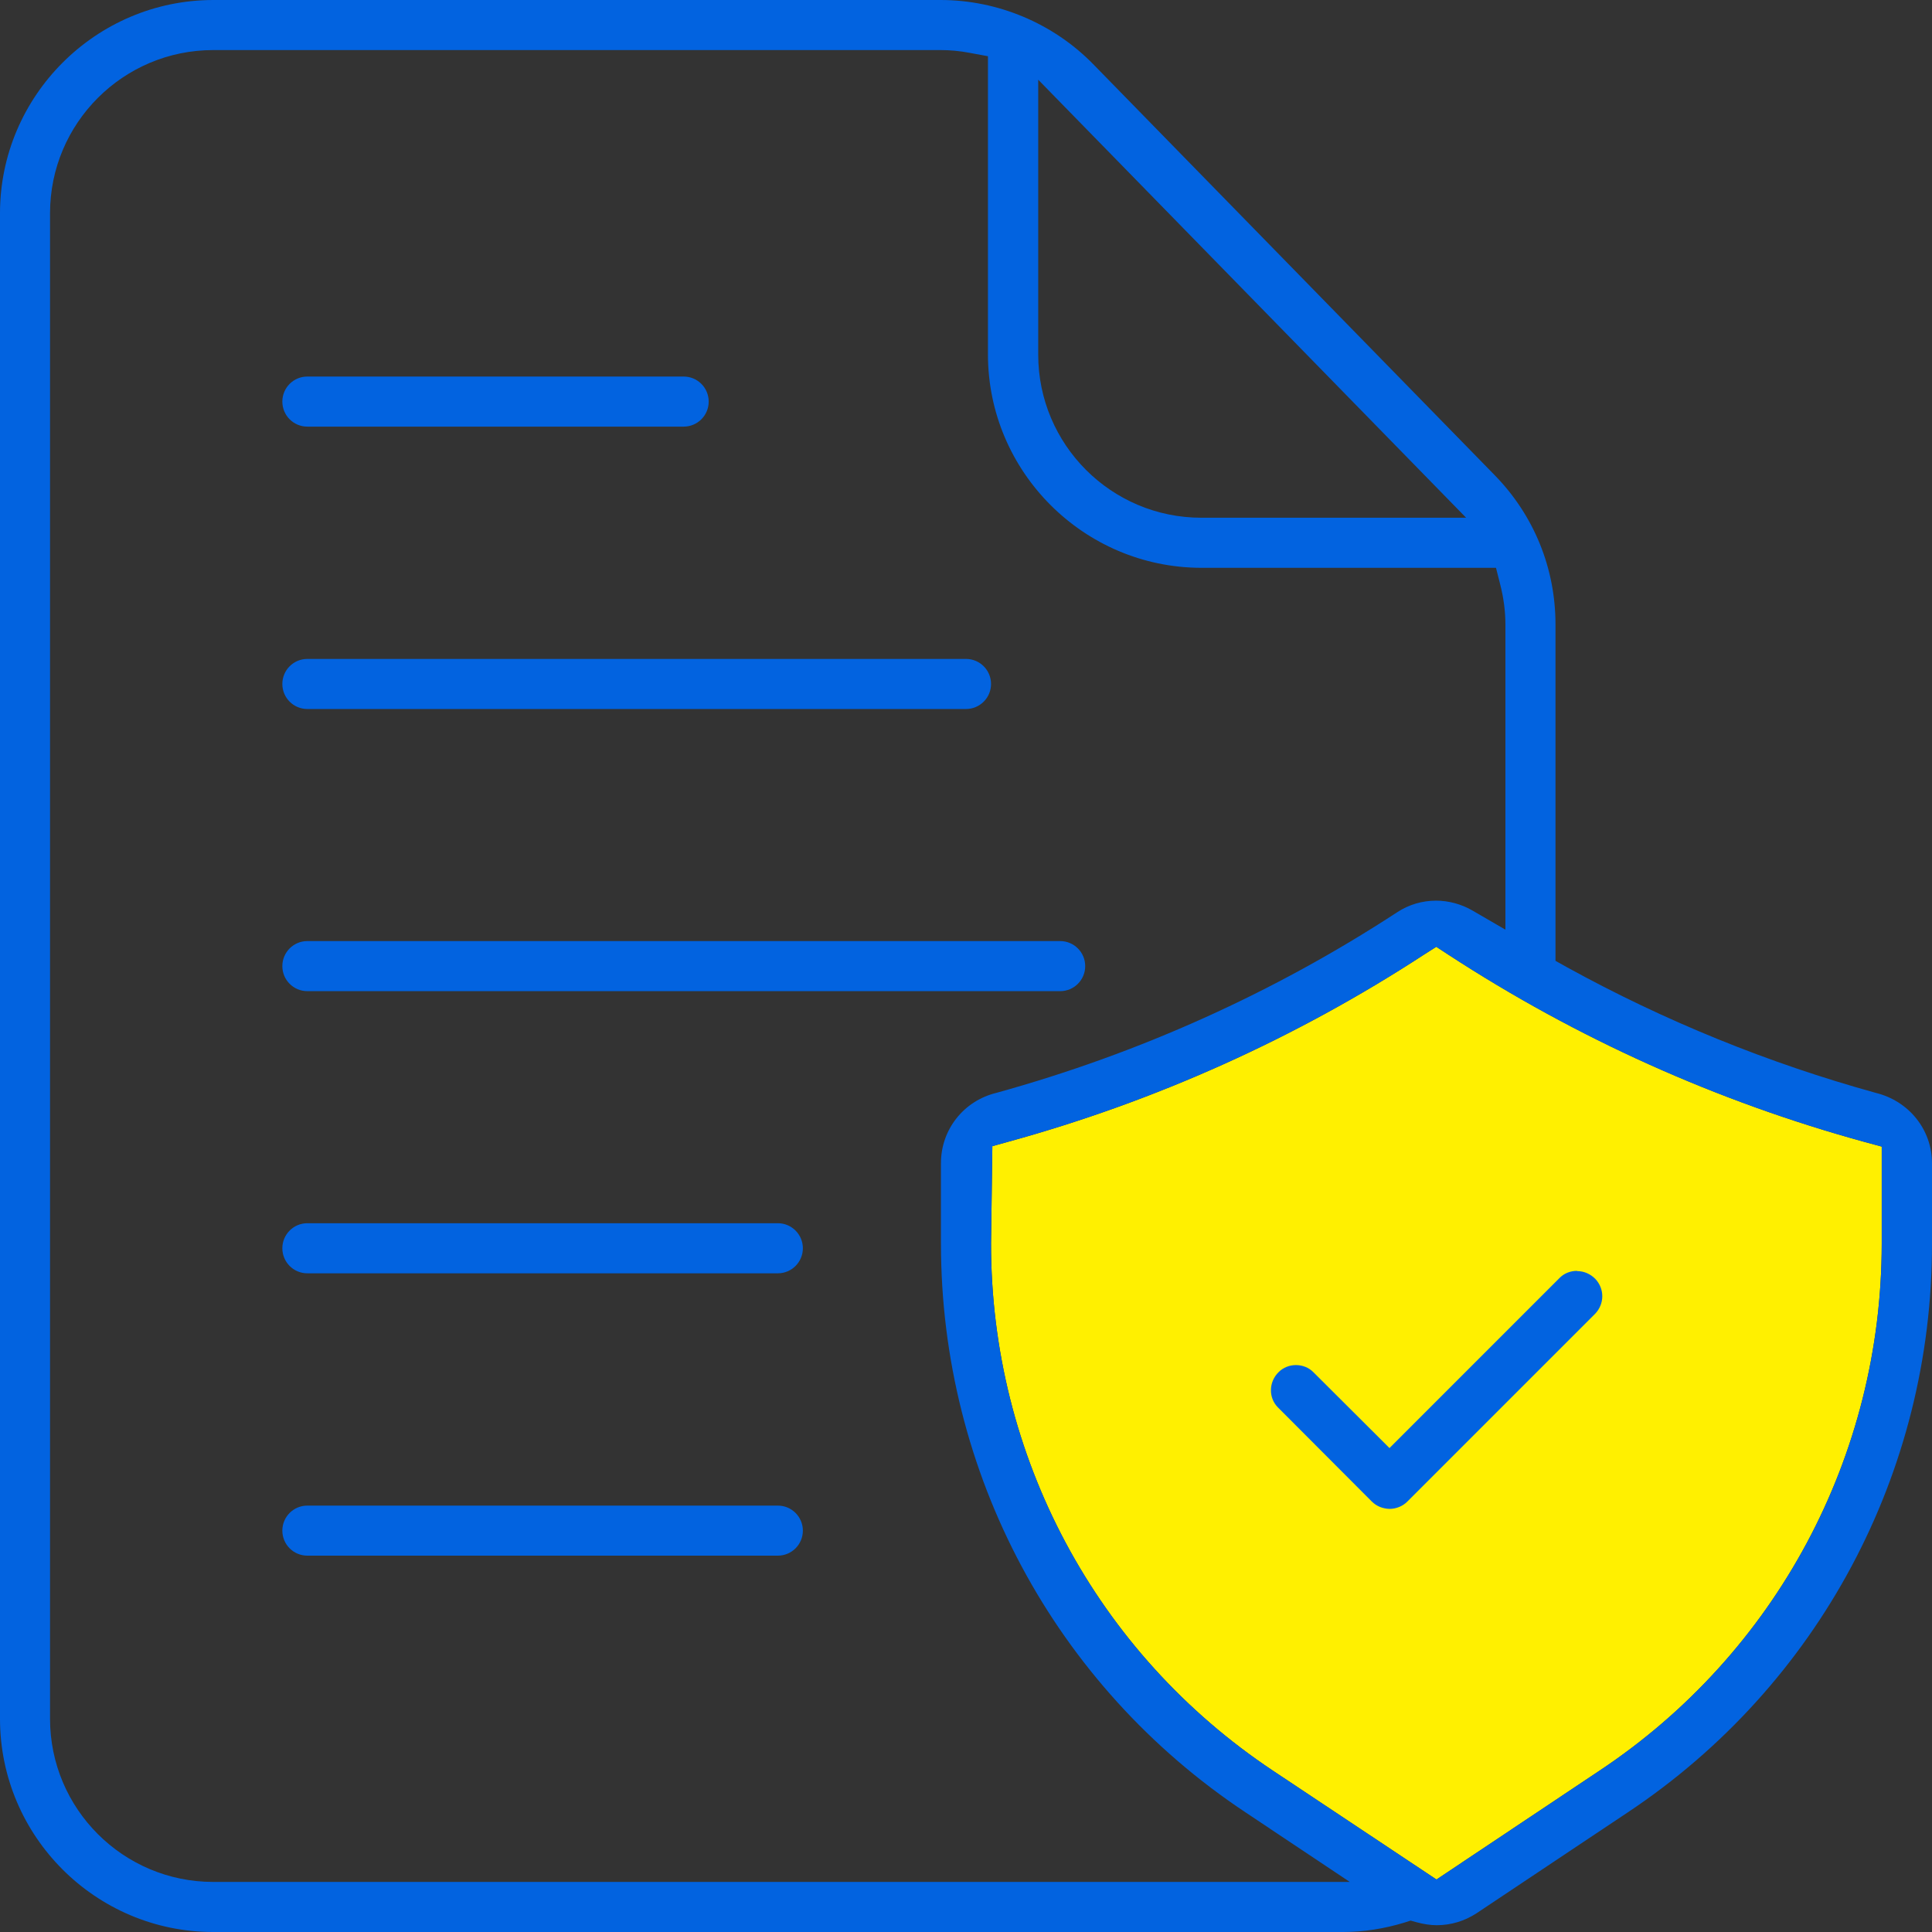
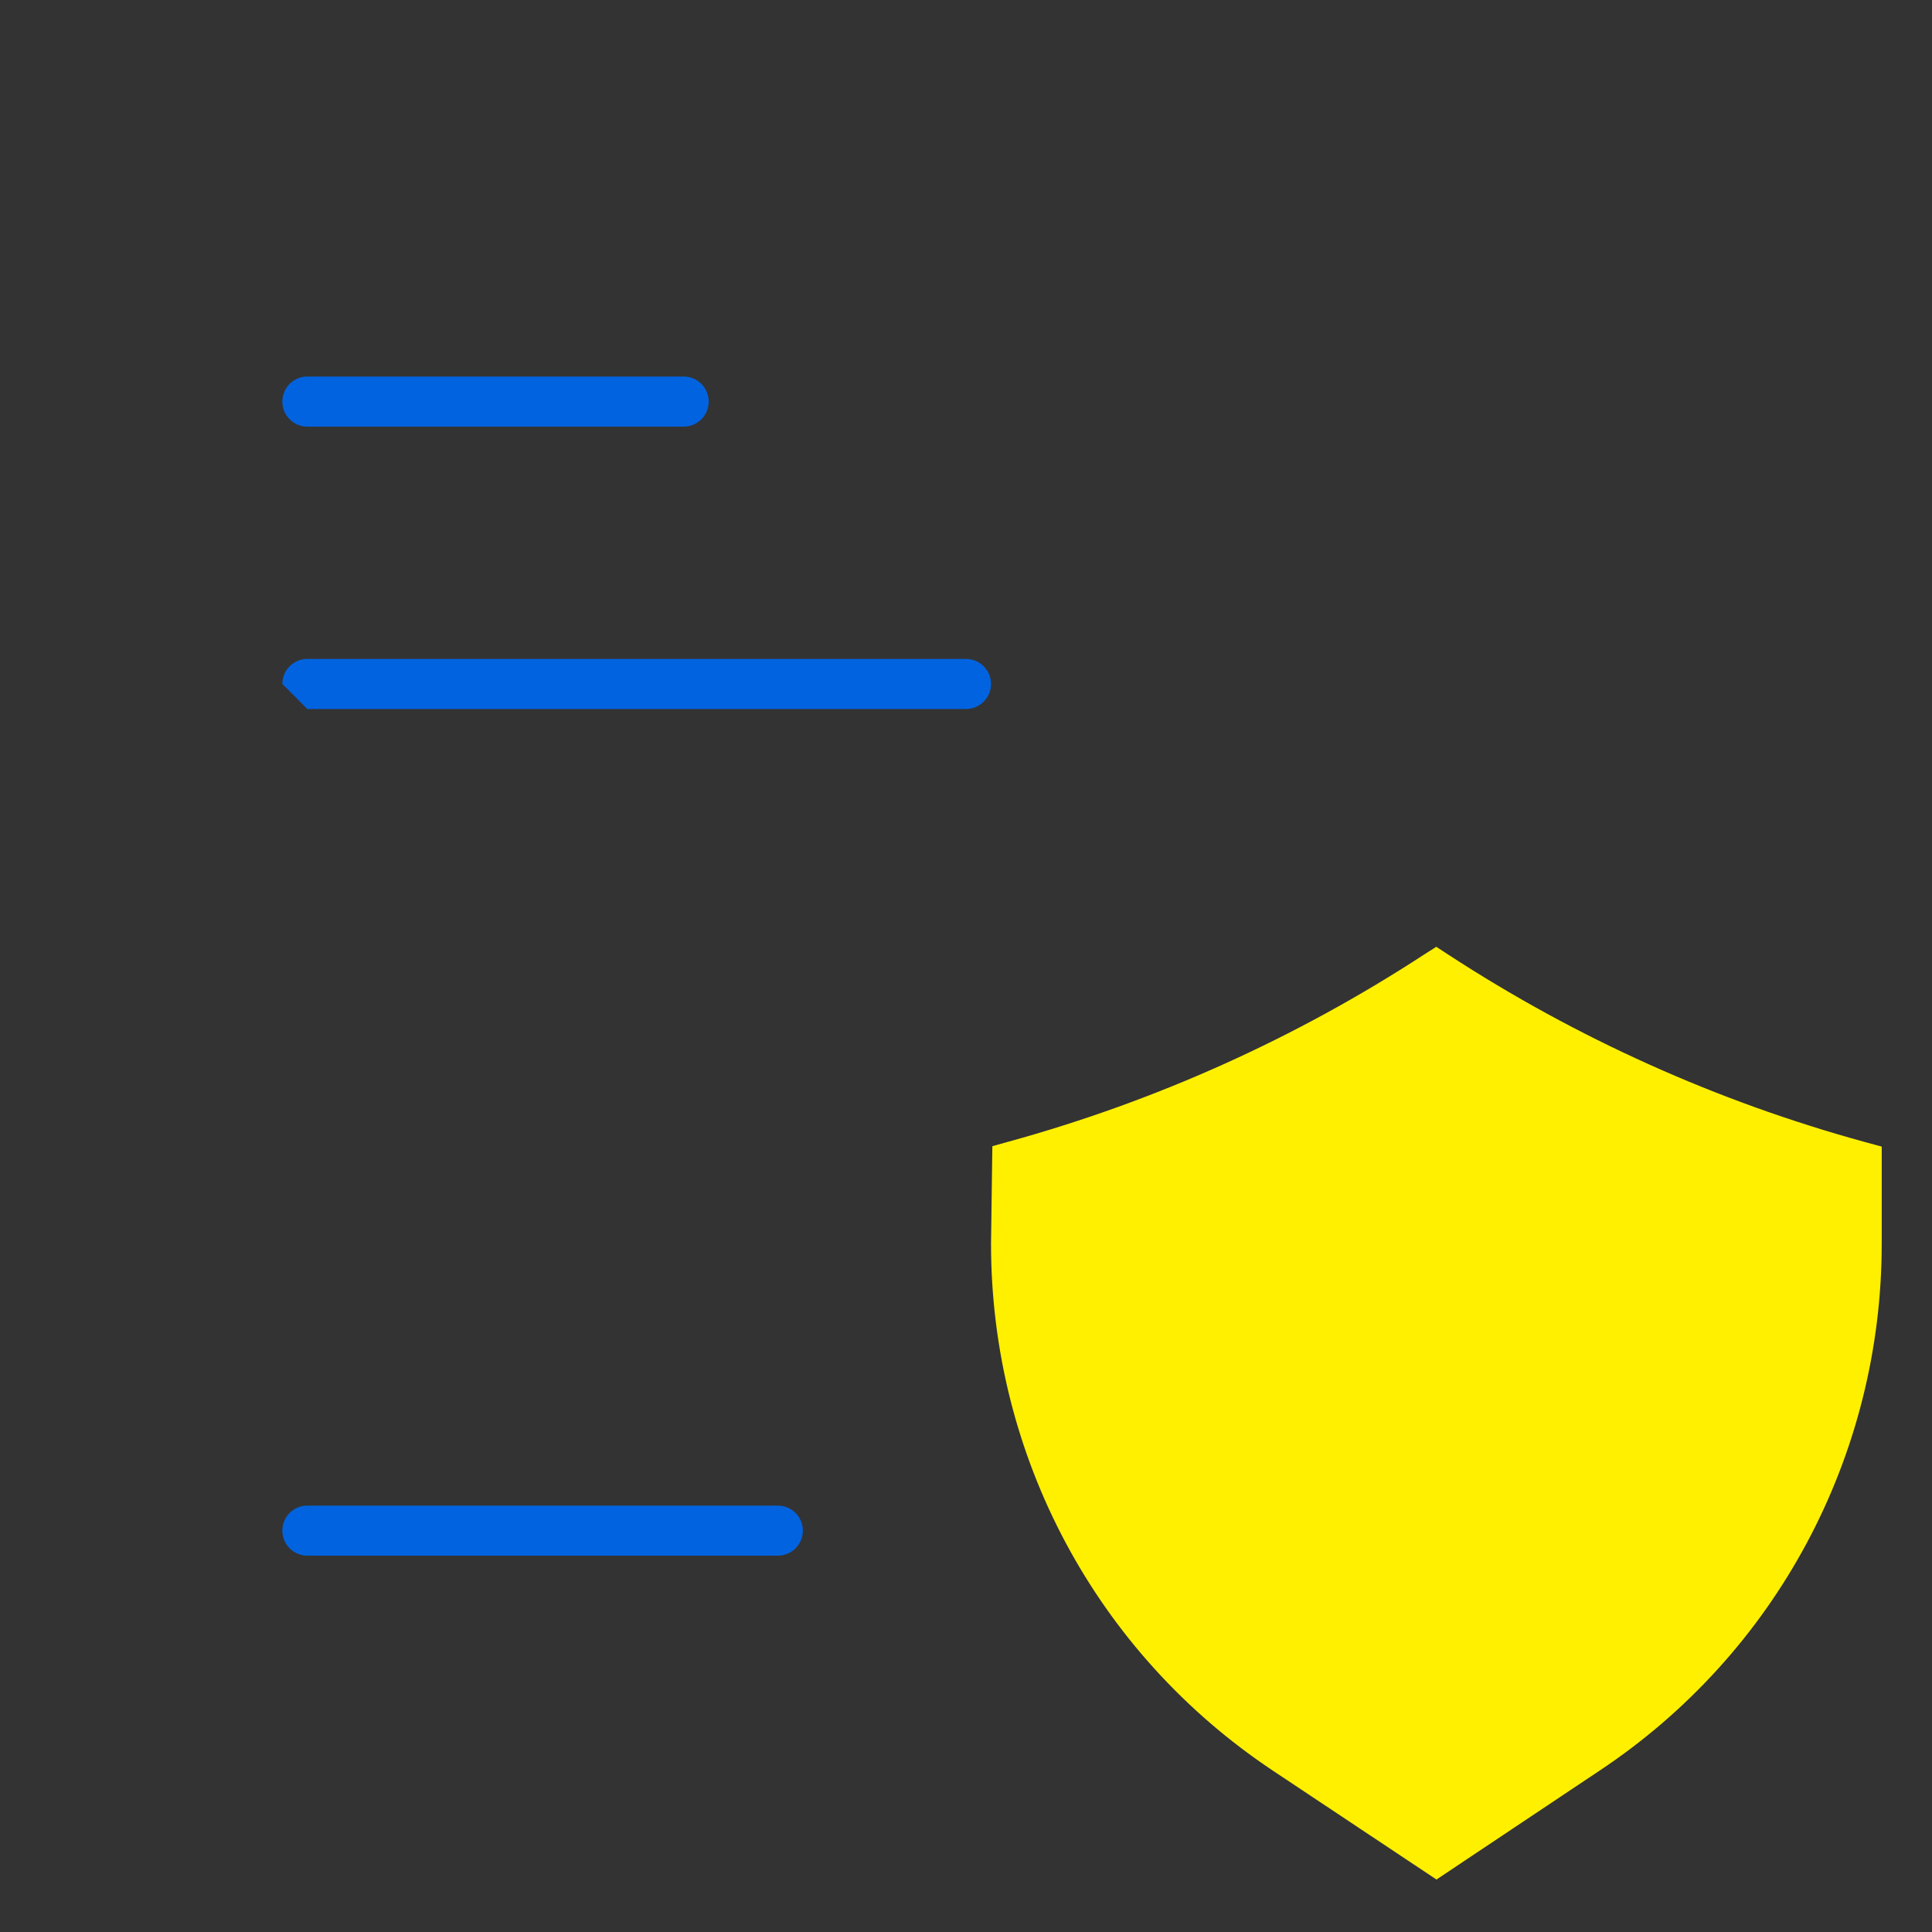
<svg xmlns="http://www.w3.org/2000/svg" width="50" height="50" viewBox="0 0 50 50" fill="none">
  <rect x="0" y="0" width="50" height="50" fill="#333333" stroke="none" />
  <path d="M48.699 32.185C48.699 37.68 45.972 42.783 41.398 45.823L37.176 48.642L32.949 45.829C28.369 42.783 25.642 37.68 25.648 32.174L25.682 29.663L26.091 29.549C29.915 28.498 33.54 26.867 36.858 24.702L37.171 24.503L37.483 24.707C40.813 26.878 44.443 28.509 48.279 29.56L48.699 29.674V32.191V32.185Z" fill="#FFF000" />
-   <path d="M48.54 28.282C45.767 27.515 43.08 26.424 40.551 25.031L40.256 24.866V16.161C40.256 14.706 39.699 13.337 38.682 12.297L28.29 1.659C27.256 0.602 25.818 0 24.341 0H5.523C2.483 0 0 2.483 0 5.518V44.482C0 47.522 2.477 50 5.517 50H34.756C35.29 50 35.824 49.915 36.347 49.756L36.506 49.705L36.67 49.75C36.841 49.795 37.011 49.824 37.182 49.824C37.551 49.824 37.903 49.716 38.21 49.517L42.119 46.909C47.062 43.624 50.006 38.118 50 32.185V30.106C50 29.236 49.403 28.492 48.54 28.282ZM26.869 2.063L37.943 13.399H31.091C28.761 13.399 26.869 11.507 26.869 9.177V2.063ZM5.517 48.704C3.188 48.704 1.295 46.812 1.295 44.482V5.518C1.295 3.188 3.188 1.296 5.517 1.296H24.341C24.585 1.296 24.841 1.318 25.102 1.369L25.568 1.455V9.171C25.568 12.212 28.051 14.689 31.085 14.695H38.716L38.824 15.121C38.915 15.473 38.96 15.826 38.96 16.161V24.06L38.108 23.565C37.824 23.4 37.494 23.309 37.165 23.309C36.807 23.309 36.46 23.412 36.165 23.605C32.972 25.69 29.489 27.259 25.79 28.282C24.943 28.486 24.352 29.231 24.352 30.1V32.185C24.352 38.118 27.29 43.619 32.233 46.903L34.932 48.704H5.517ZM48.699 32.185C48.699 37.68 45.972 42.783 41.398 45.823L37.176 48.642L32.949 45.829C28.369 42.783 25.642 37.68 25.648 32.174L25.682 29.663L26.091 29.549C29.915 28.498 33.54 26.867 36.858 24.702L37.17 24.503L37.483 24.707C40.812 26.878 44.443 28.509 48.278 29.56L48.699 29.674V32.191V32.185Z" fill="#0263E0" />
-   <path d="M40.812 32.89C40.642 32.89 40.483 32.953 40.369 33.066L35.96 37.476L33.988 35.51C33.869 35.39 33.704 35.328 33.539 35.328C33.375 35.328 33.21 35.39 33.091 35.51C32.835 35.76 32.824 36.169 33.068 36.419L35.5 38.857C35.625 38.982 35.784 39.044 35.96 39.05C36.13 39.05 36.301 38.982 36.42 38.862L41.284 33.998C41.528 33.742 41.528 33.35 41.284 33.095C41.159 32.97 40.994 32.896 40.818 32.896L40.812 32.89Z" fill="#0263E0" />
  <path d="M7.954 11.041H17.693C18.051 11.041 18.341 10.751 18.341 10.393C18.341 10.035 18.051 9.745 17.693 9.745H7.954C7.596 9.745 7.307 10.035 7.307 10.393C7.307 10.751 7.596 11.041 7.954 11.041Z" fill="#0263E0" />
-   <path d="M7.954 18.349H25C25.358 18.349 25.648 18.059 25.648 17.701C25.648 17.343 25.358 17.053 25 17.053H7.954C7.596 17.053 7.307 17.343 7.307 17.701C7.307 18.059 7.596 18.349 7.954 18.349Z" fill="#0263E0" />
-   <path d="M7.954 25.651H27.437C27.795 25.651 28.085 25.361 28.085 25.003C28.085 24.645 27.795 24.355 27.437 24.355H7.954C7.596 24.355 7.307 24.645 7.307 25.003C7.307 25.361 7.596 25.651 7.954 25.651Z" fill="#0263E0" />
-   <path d="M20.131 31.657H7.954C7.596 31.657 7.307 31.947 7.307 32.305C7.307 32.663 7.596 32.953 7.954 32.953H20.131C20.488 32.953 20.778 32.663 20.778 32.305C20.778 31.947 20.488 31.657 20.131 31.657Z" fill="#0263E0" />
+   <path d="M7.954 18.349H25C25.358 18.349 25.648 18.059 25.648 17.701C25.648 17.343 25.358 17.053 25 17.053H7.954C7.596 17.053 7.307 17.343 7.307 17.701Z" fill="#0263E0" />
  <path d="M20.131 38.965H7.954C7.596 38.965 7.307 39.255 7.307 39.612C7.307 39.971 7.596 40.26 7.954 40.26H20.131C20.488 40.26 20.778 39.971 20.778 39.612C20.778 39.255 20.488 38.965 20.131 38.965Z" fill="#0263E0" />
</svg>